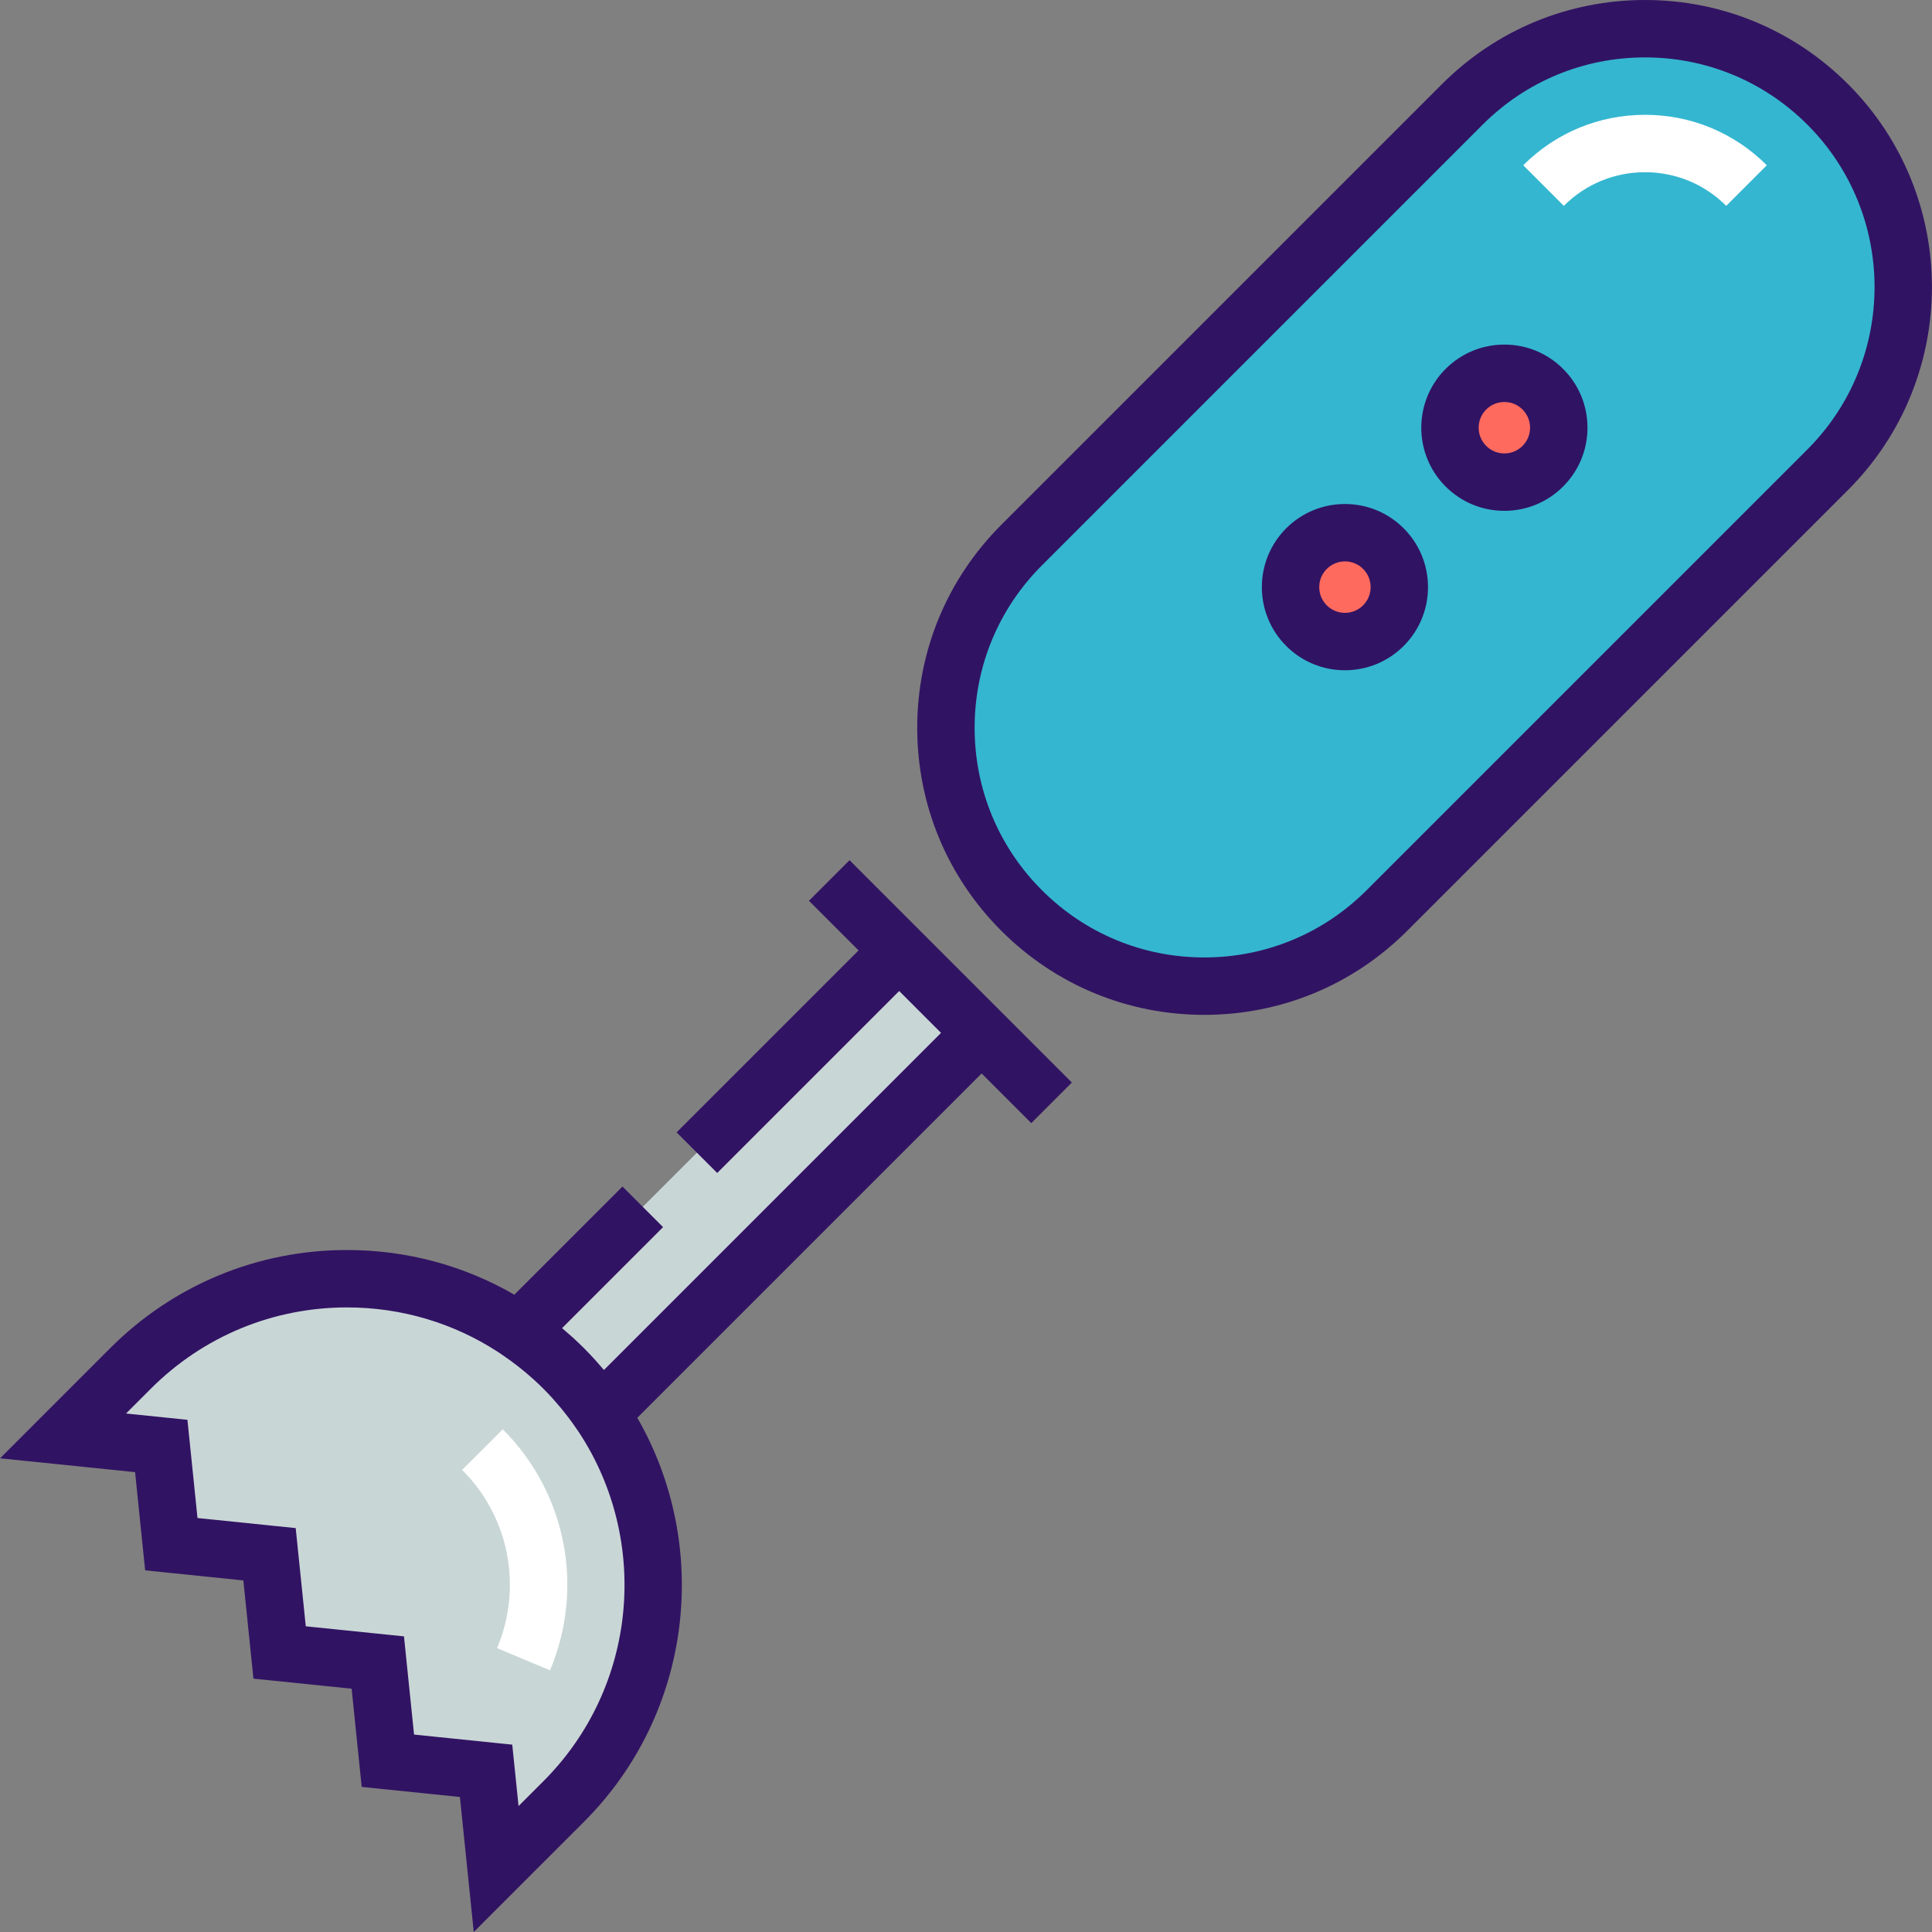
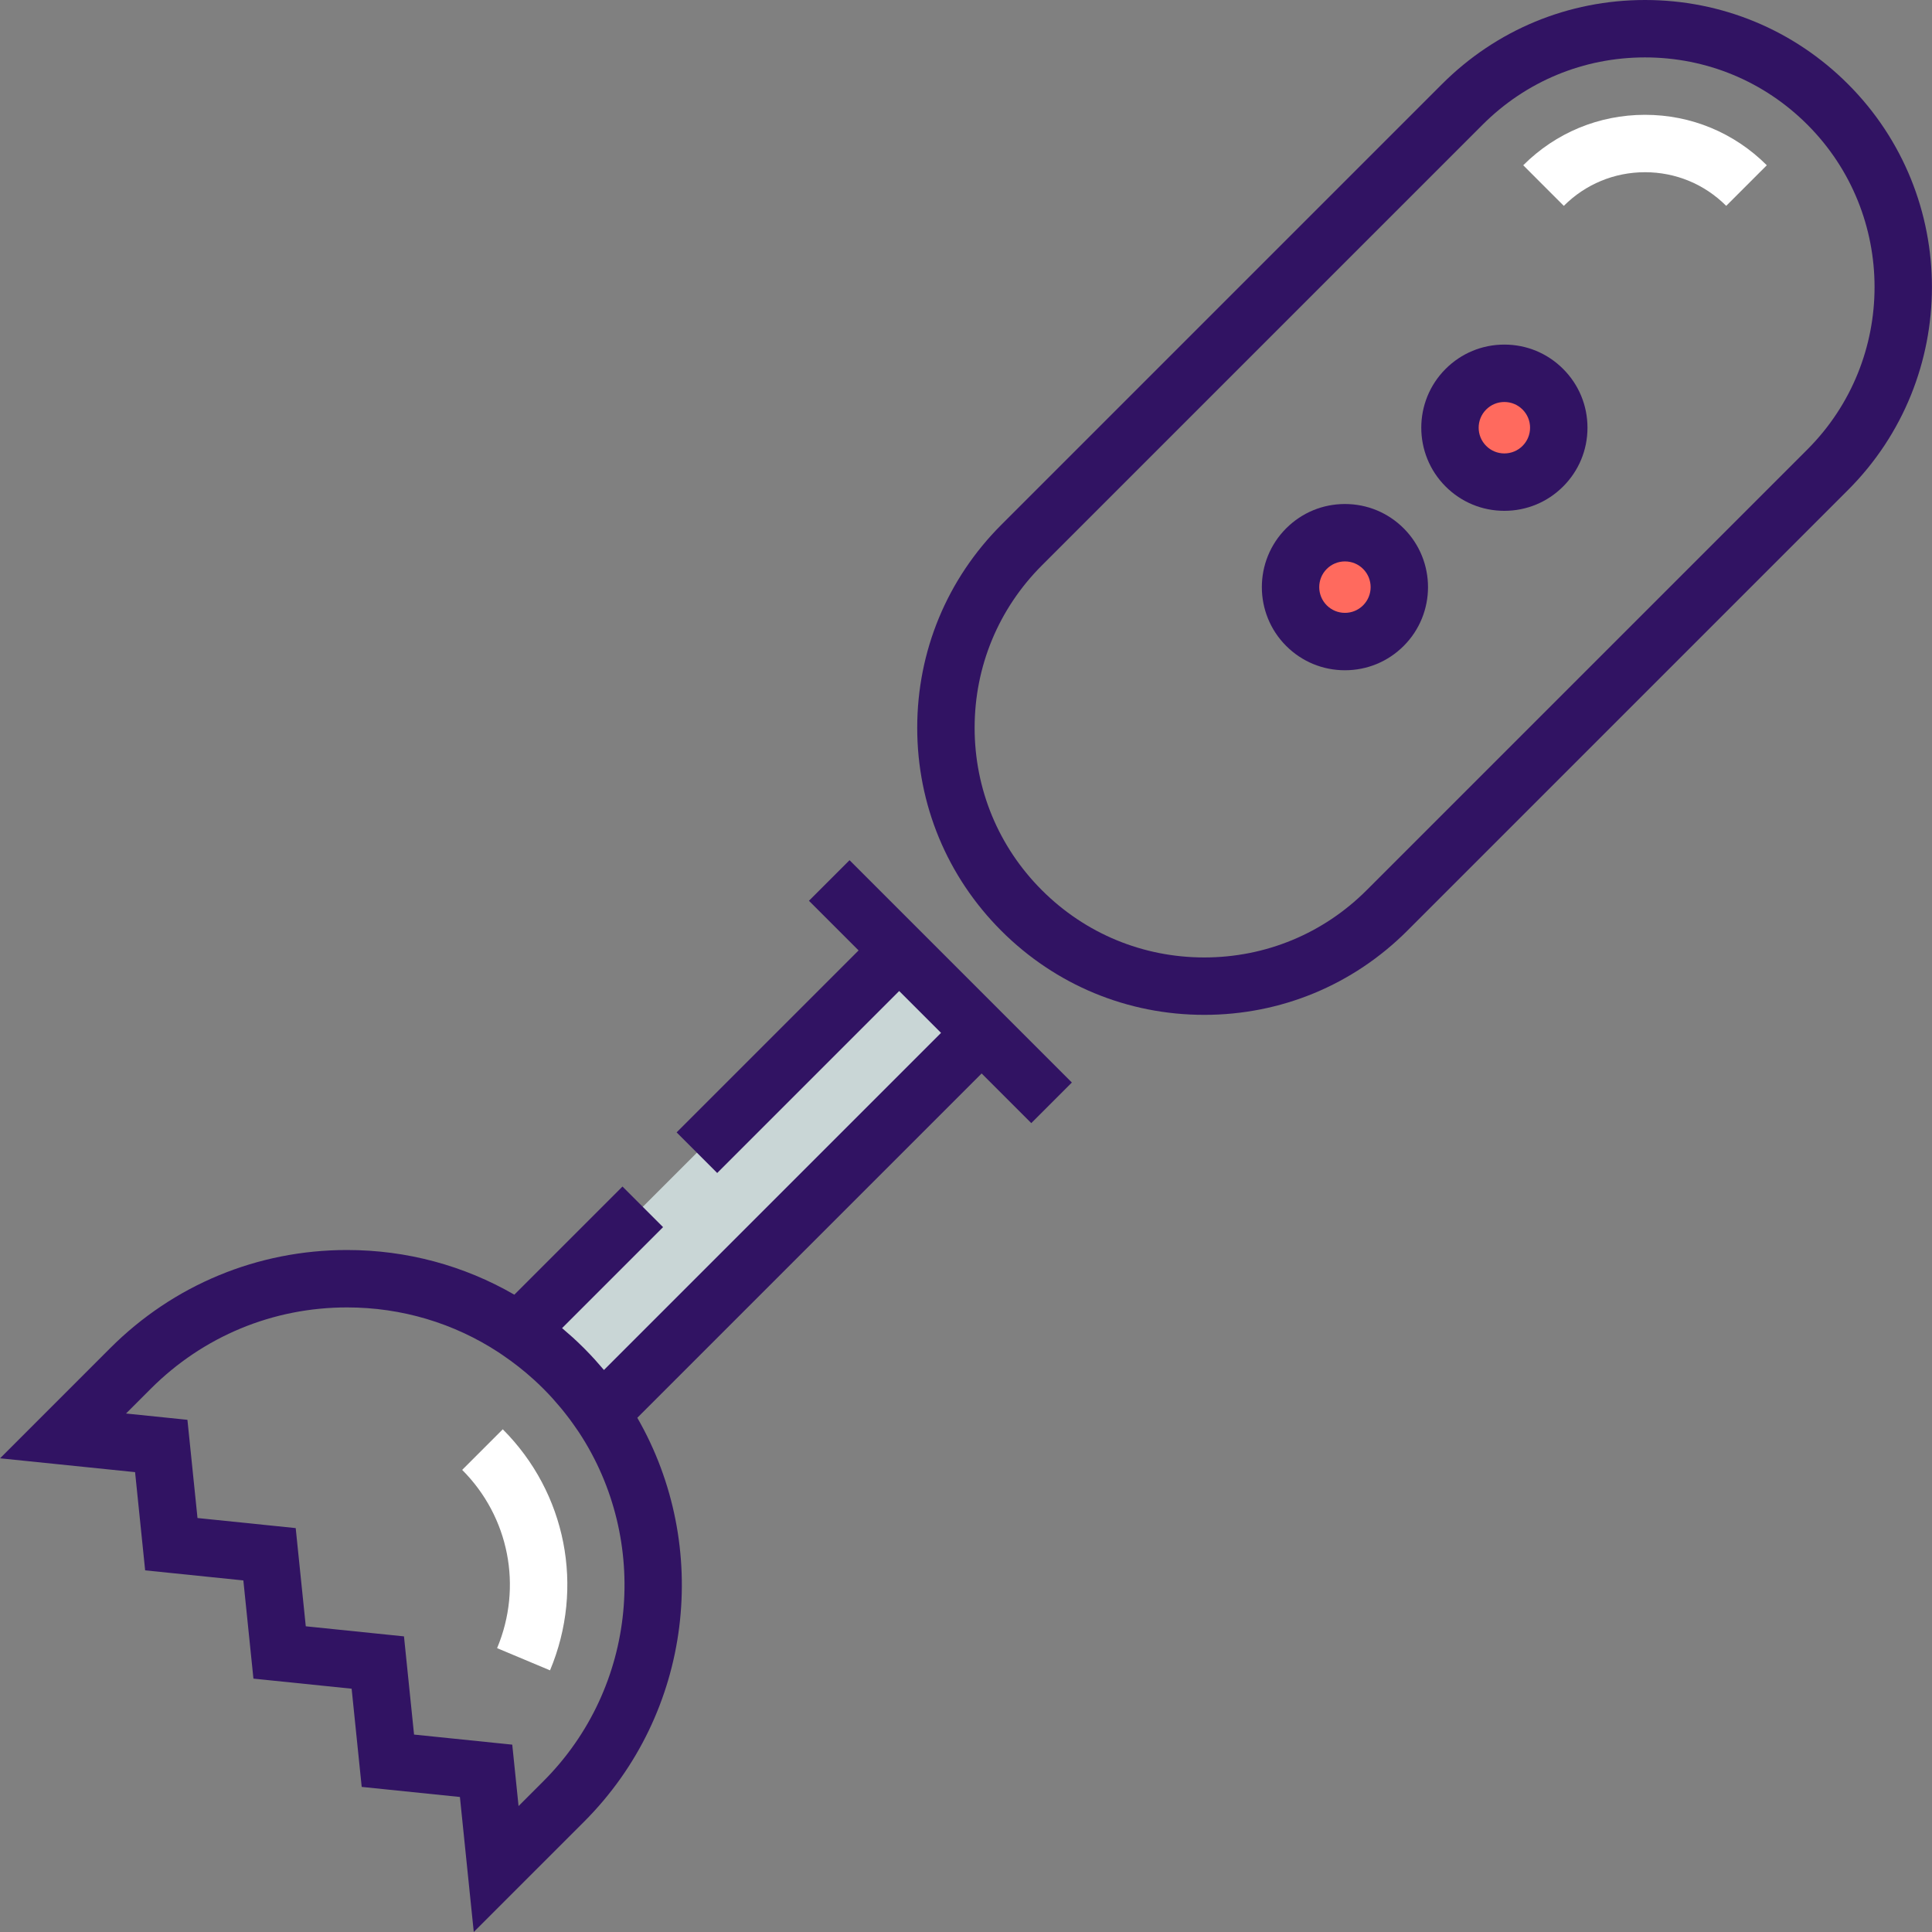
<svg xmlns="http://www.w3.org/2000/svg" height="800px" width="800px" version="1.1" id="Layer_1" viewBox="0 0 512 512" xml:space="preserve">
  <rect x="0" y="0" width="512" height="512" fill="#808080" stroke="none" />
-   <path style="fill:#C9D6D6;" d="M149.373,362.642c-31.699-31.698-83.089-31.696-114.786,0L16.706,380.53l26.026,2.668l2.669,26.026  l26.025,2.67l2.67,26.024l26.024,2.67l2.67,26.024l26.024,2.67l2.672,26.026l17.884-17.881  C181.07,445.73,181.07,394.34,149.373,362.642z" />
  <path style="fill:#FFFFFF;" d="M145.763,442.659l-14.029-5.883c6.817-16.258,3.187-34.8-9.253-47.239l10.757-10.758  C150.063,395.605,154.98,420.679,145.763,442.659z" />
-   <path style="fill:#34B6D0;" d="M367.556,241.287c-26.736,26.737-70.086,26.737-96.824,0l0,0c-26.736-26.737-26.736-70.089,0-96.825  L387.535,27.66c26.736-26.737,70.086-26.739,96.824,0l0,0c26.737,26.737,26.737,70.086,0,96.825L367.556,241.287z" />
  <path style="fill:#FFFFFF;" d="M414.427,54.554l-10.757-10.758c8.621-8.622,20.084-13.37,32.277-13.37  c12.191,0,23.652,4.748,32.274,13.369l-10.757,10.758c-5.749-5.749-13.391-8.914-21.517-8.914  C427.819,45.639,420.176,48.804,414.427,54.554z" />
  <g>
    <circle style="fill:#FF6A5E;" cx="398.673" cy="113.347" r="14.421" />
    <circle style="fill:#FF6A5E;" cx="356.421" cy="155.599" r="14.422" />
  </g>
  <path style="fill:#C9D6D6;" d="M137.397,352.768c4.221,2.856,8.238,6.136,11.977,9.874c3.737,3.737,7.017,7.755,9.875,11.978  l100.893-100.896l-21.852-21.852L137.397,352.768z" />
  <g>
    <path style="fill:#311363;" d="M489.737,22.283C475.37,7.914,456.267,0,435.947,0c-20.321,0-39.423,7.914-53.791,22.282   L265.354,139.084c-14.368,14.367-22.28,33.471-22.28,53.79s7.913,39.423,22.28,53.791c14.368,14.369,33.471,22.282,53.79,22.282   s39.423-7.913,53.79-22.281l116.802-116.802C519.397,100.204,519.397,51.942,489.737,22.283z M478.979,119.106L362.178,235.909   c-11.494,11.494-26.777,17.825-43.034,17.825s-31.539-6.331-43.034-17.825c-11.494-11.495-17.825-26.778-17.825-43.036   c0-16.256,6.33-31.539,17.825-43.033L392.913,33.039c11.495-11.495,26.778-17.826,43.034-17.826s31.538,6.331,43.033,17.827   C502.709,56.769,502.709,95.378,478.979,119.106z" />
    <path style="fill:#311363;" d="M398.671,91.319c-5.884,0-11.416,2.292-15.576,6.451c-8.588,8.588-8.588,22.563,0,31.153   c4.16,4.16,9.692,6.451,15.576,6.451s11.416-2.292,15.575-6.451c4.161-4.161,6.452-9.693,6.452-15.576   c0-5.884-2.292-11.416-6.452-15.576C410.086,93.611,404.555,91.319,398.671,91.319z M403.489,118.166   c-1.287,1.288-2.999,1.997-4.818,1.997s-3.531-0.709-4.818-1.996c-2.657-2.657-2.657-6.982,0-9.638   c1.287-1.288,2.999-1.997,4.818-1.997s3.531,0.709,4.818,1.997c1.287,1.287,1.996,2.998,1.996,4.818   C405.485,115.168,404.777,116.879,403.489,118.166z" />
    <path style="fill:#311363;" d="M356.421,133.568c-5.884,0-11.416,2.292-15.576,6.451c-8.588,8.588-8.588,22.563,0,31.155   c4.16,4.16,9.692,6.451,15.576,6.451c5.884,0,11.416-2.292,15.577-6.452c8.587-8.591,8.587-22.566,0-31.153   C367.838,135.861,362.306,133.568,356.421,133.568z M361.239,160.417c-1.287,1.288-2.999,1.997-4.818,1.997   s-3.531-0.709-4.817-1.996c-2.658-2.658-2.658-6.984-0.001-9.64c1.287-1.288,2.999-1.997,4.82-1.997s3.531,0.709,4.818,1.997   C363.897,153.435,363.897,157.76,361.239,160.417z" />
    <path style="fill:#311363;" d="M270.899,273.725l-9.919-9.919l-35.845-35.845l-10.757,10.758l13.155,13.155l-48.225,48.224   l10.757,10.758l48.225-48.225l11.094,11.094l-89.332,89.335c-0.335-0.401-0.688-0.783-1.029-1.176   c-0.462-0.532-0.916-1.07-1.393-1.593c-0.883-0.972-1.786-1.921-2.707-2.848c-0.058-0.06-0.112-0.121-0.17-0.18   c-0.084-0.084-0.172-0.161-0.257-0.244c-0.88-0.872-1.778-1.731-2.699-2.57c-0.685-0.625-1.387-1.223-2.088-1.826   c-0.254-0.216-0.497-0.444-0.753-0.657l26.765-26.765l-10.757-10.758l-28.66,28.66c-13.334-7.711-28.507-11.84-44.323-11.84   c-23.711,0-46.004,9.233-62.773,26.001L0.018,386.466l35.78,3.667l2.669,26.026l26.025,2.67l2.67,26.024l26.024,2.67l2.67,26.024   l26.025,2.67l3.673,35.78l29.197-29.192c28.971-28.974,33.675-73.149,14.144-107.078l91.245-91.248L273.3,297.64l10.757-10.758   L270.899,273.725L270.899,273.725z M143.996,472.051l-6.573,6.571l-1.67-16.273l-26.024-2.67l-2.67-26.024l-26.024-2.67   l-2.67-26.024l-26.025-2.67l-2.669-26.026l-16.273-1.669l6.571-6.572c13.895-13.894,32.367-21.545,52.015-21.545   c14.472,0,28.297,4.163,40.134,11.902l1.018,0.69c2.934,1.985,5.722,4.175,8.323,6.535c0.861,0.784,1.71,1.588,2.539,2.418   c0.007,0.008,0.014,0.016,0.022,0.023c0.841,0.842,1.654,1.702,2.445,2.573c0.576,0.636,1.133,1.293,1.688,1.951   c0.202,0.238,0.412,0.472,0.611,0.711c0.635,0.773,1.251,1.564,1.856,2.363c0.106,0.141,0.219,0.278,0.326,0.42   c0.576,0.773,1.131,1.563,1.678,2.358c0.191,0.277,0.391,0.55,0.577,0.829l0.277,0.41   C172.215,408.189,169.057,446.987,143.996,472.051z" />
  </g>
</svg>